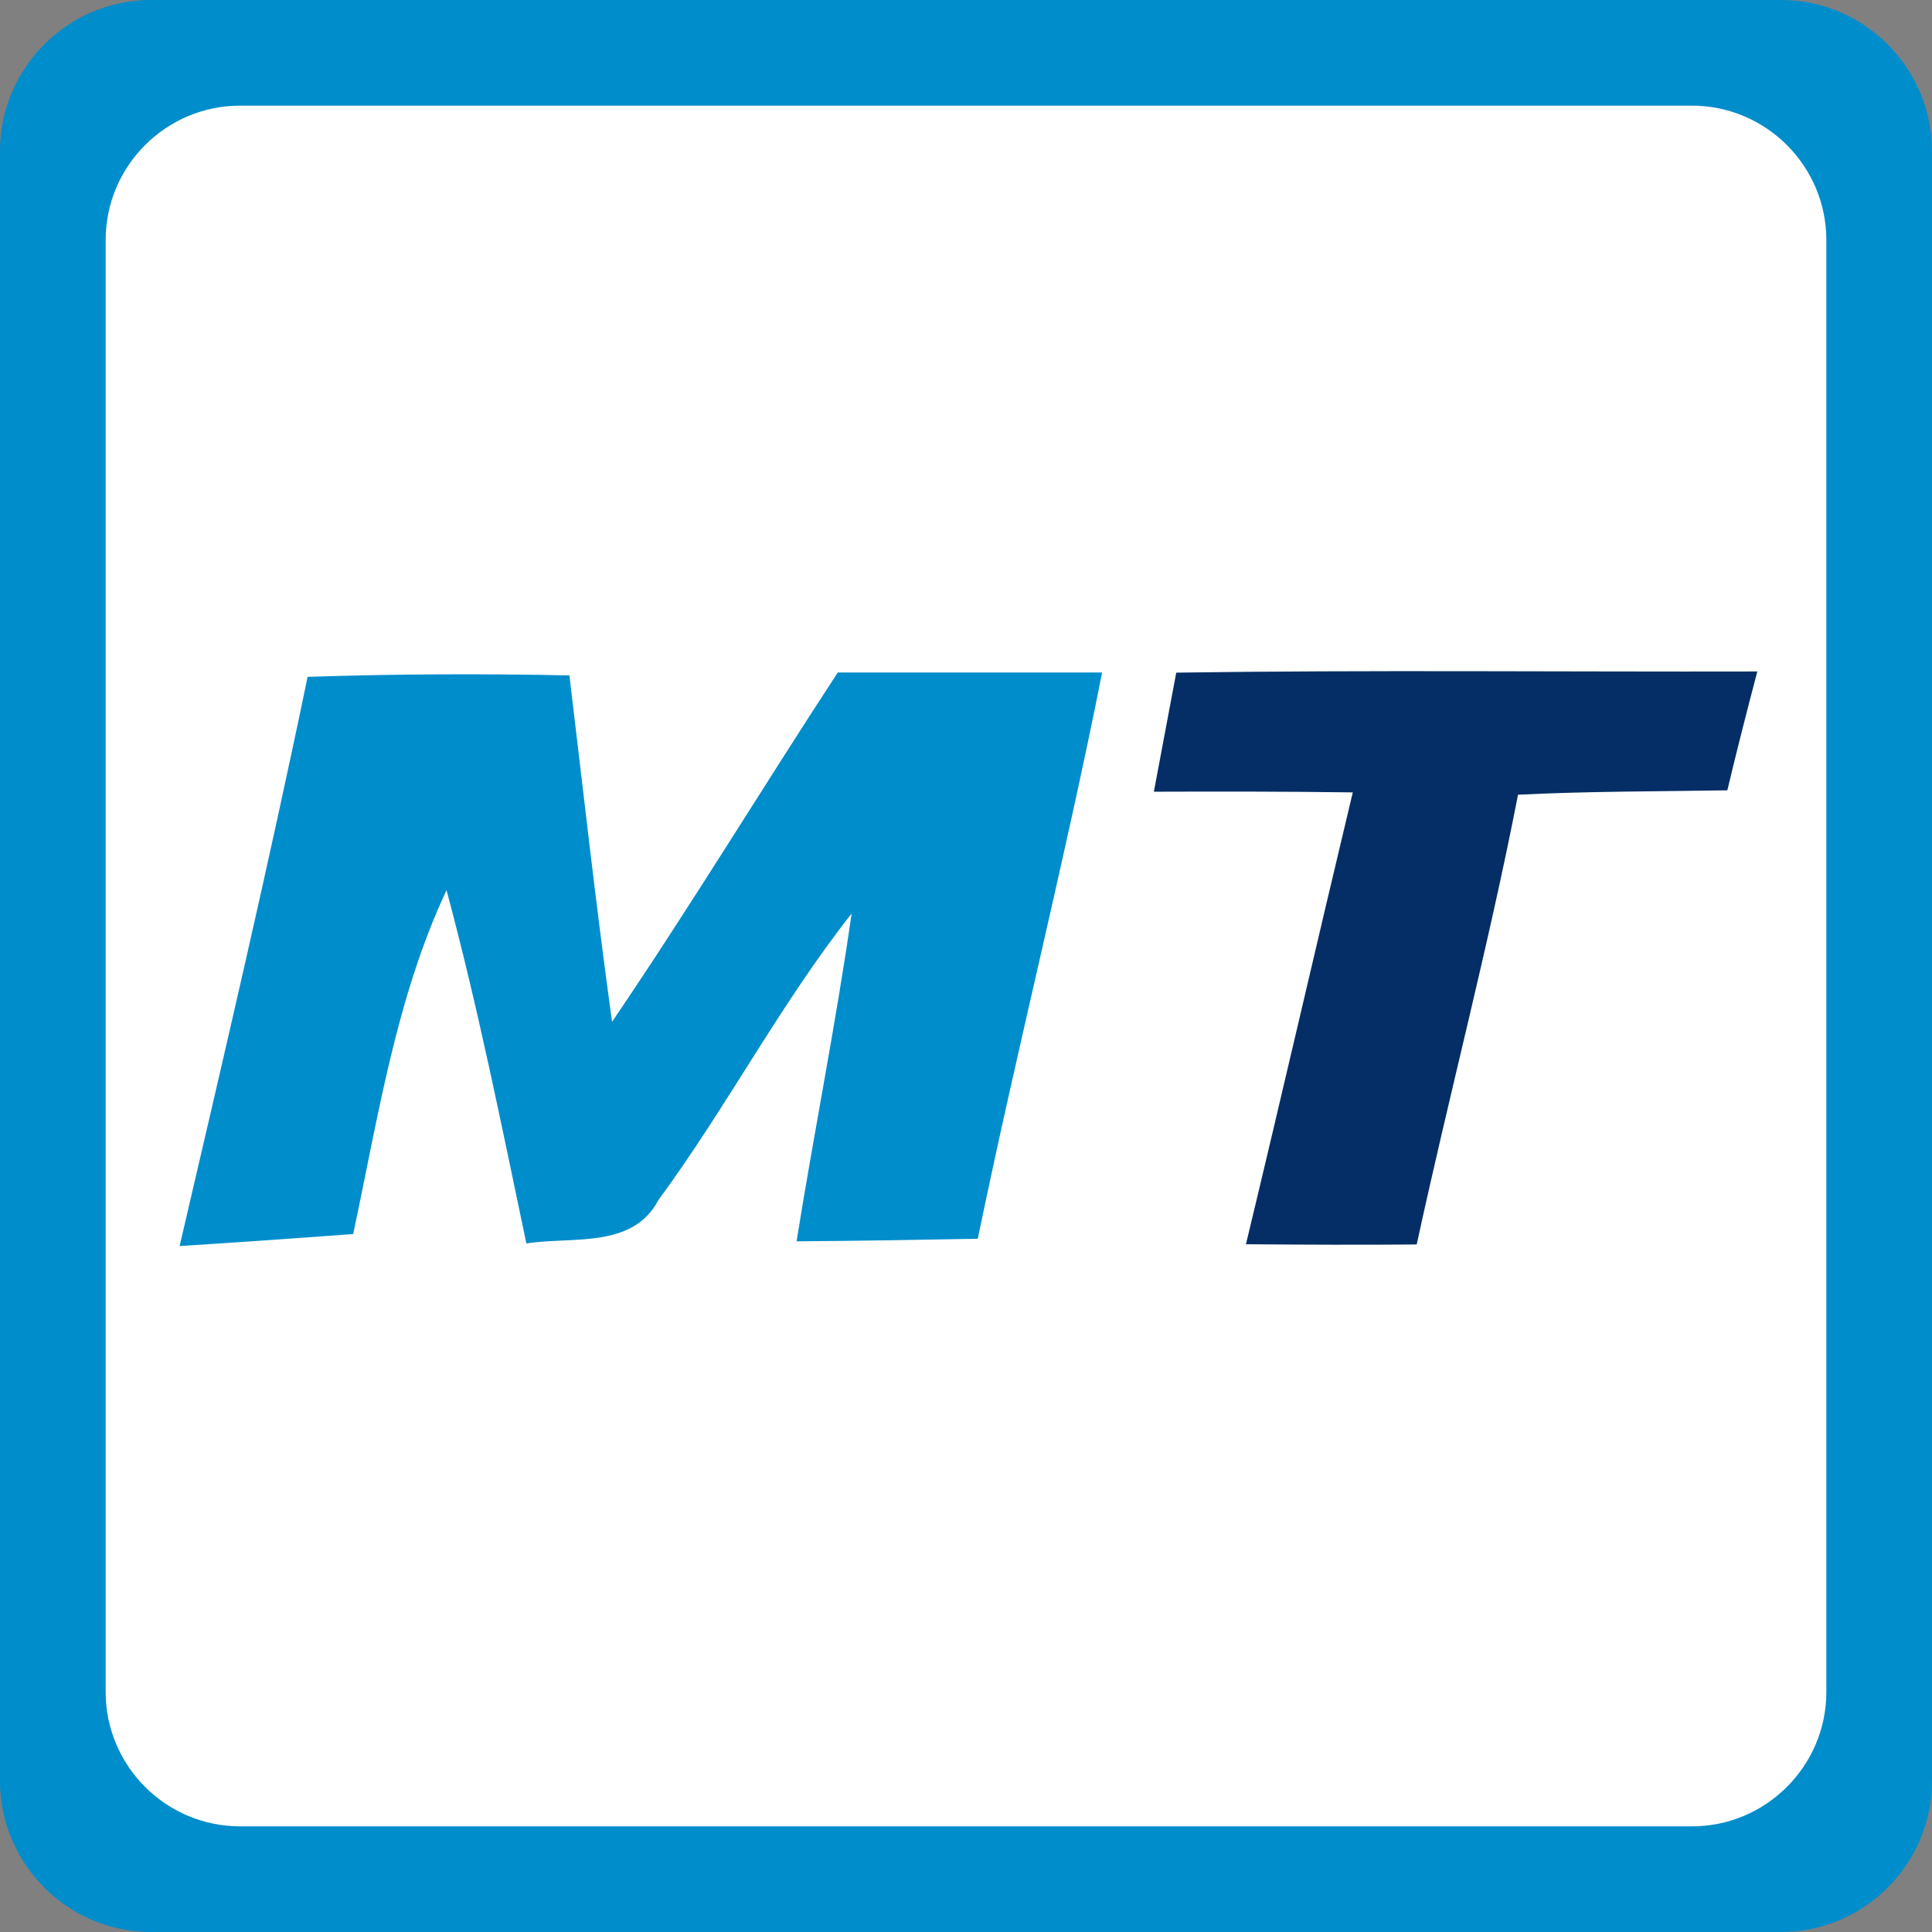
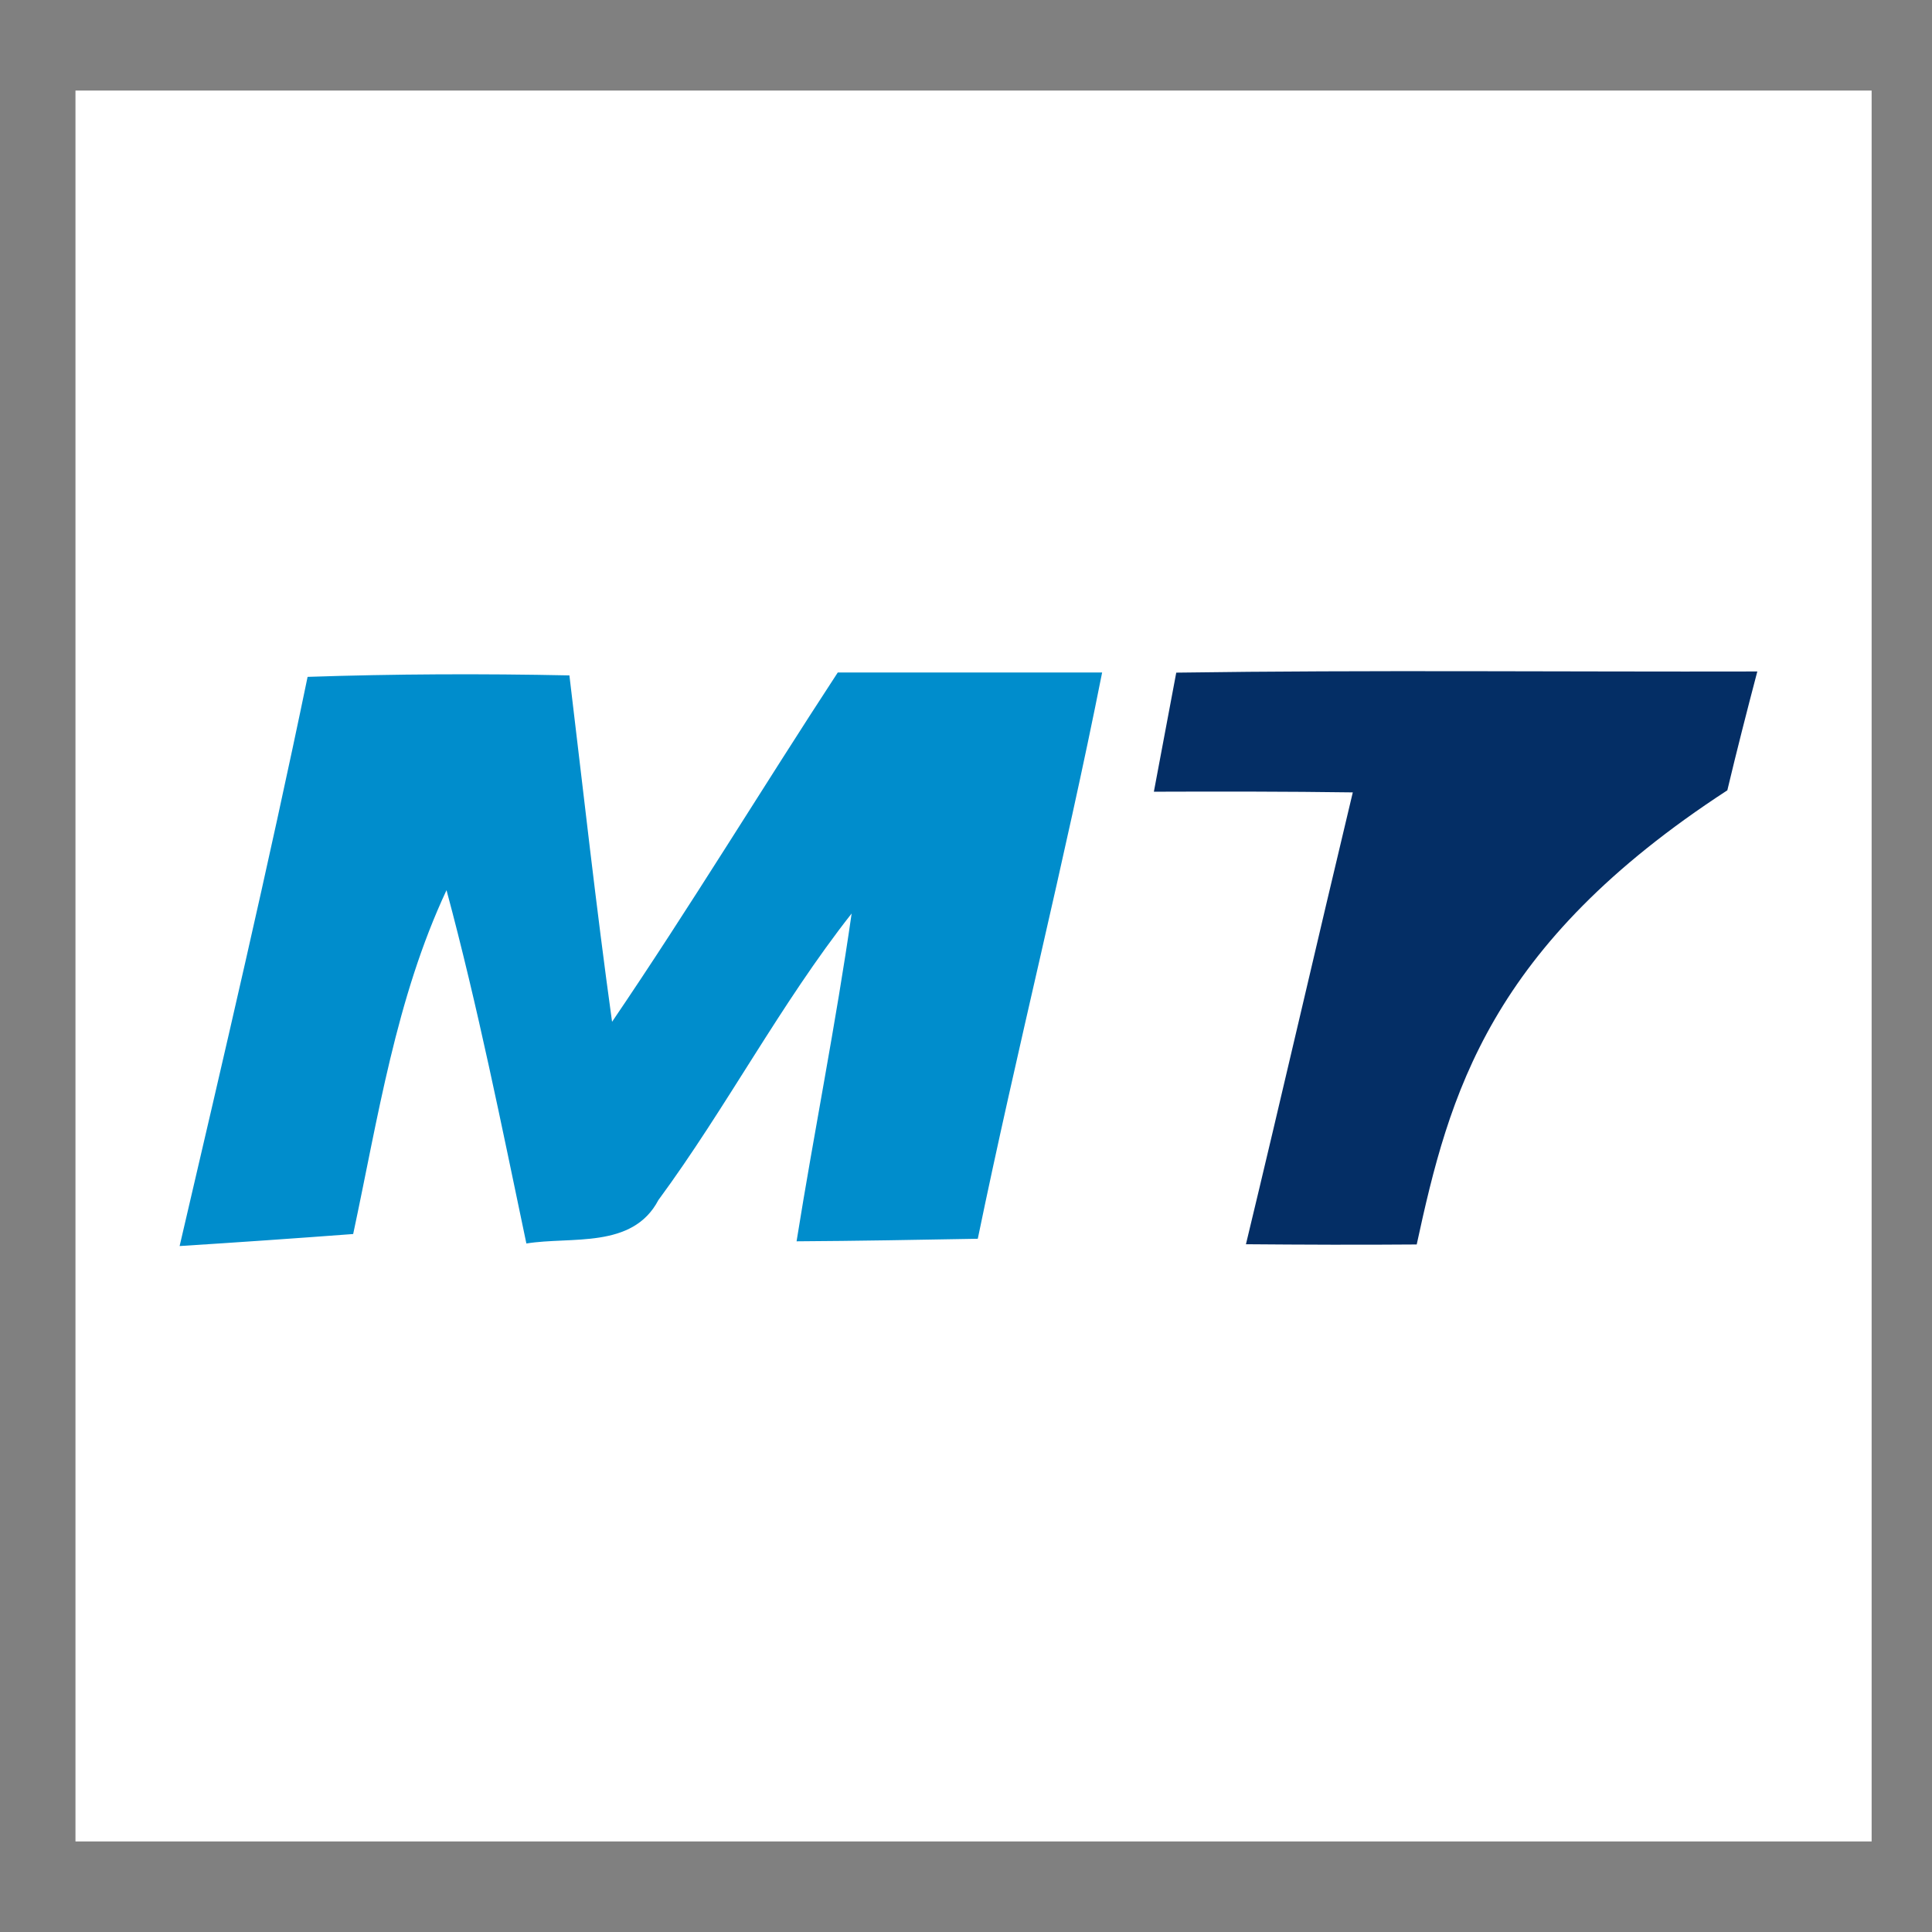
<svg xmlns="http://www.w3.org/2000/svg" width="128px" height="128px" viewBox="0 0 128 128" version="1.1">
  <rect x="0" y="0" width="128" height="128" fill="#808080" stroke="none" />
  <title>magic-trans</title>
  <g id="magic-trans" stroke="none" stroke-width="1" fill="none" fill-rule="evenodd">
    <g fill-rule="nonzero">
      <polygon id="Path" fill="#FFFFFF" points="5 6 124 6 124 122 5 122" />
-       <path d="M118,0 L10,0 C4.5,0 0,4.5 0,10 L0,118 C0,123.5 4.5,128 10,128 L118,128 C123.5,128 128,123.5 128,118 L128,10 C128,4.5 123.5,0 118,0 Z M121,112.1 C121,117 117,121 112.1,121 L15.9,121 C11,121 7,117 7,112.1 L7,15.9 C7,11 11,7 15.9,7 L112.1,7 C117,7 121,11 121,15.9 L121,112.1 Z" id="Shape" fill="#008DCC" />
      <g id="magictrans-b4aee3551e94aa54fffc5c15397b6925f153bb06d5930bf496667c67520b1df8" transform="translate(11.9, 44.466)">
        <path d="M8.479,0.378 C14.253,0.184 20.027,0.16 25.825,0.281 C26.743,7.915 27.588,15.573 28.651,23.231 C33.821,15.621 38.58,7.77 43.605,0.088 C49.451,0.088 55.273,0.088 61.119,0.088 C58.631,12.65 55.466,25.067 52.881,37.605 C48.895,37.677 44.885,37.75 40.875,37.774 C42.034,30.526 43.484,23.327 44.523,16.056 C39.788,22.071 36.236,28.908 31.719,35.044 C30.004,38.305 25.945,37.435 22.974,37.919 C21.331,30.092 19.761,22.24 17.683,14.51 C14.325,21.685 13.142,29.608 11.499,37.291 C7.658,37.58 3.817,37.846 0,38.088 C2.923,25.55 5.87,12.988 8.479,0.378 Z" id="Path" fill="#008DCC" />
-         <path d="M66.03,0.098 C78.857,-0.086 91.685,0.052 104.527,0.021 C103.839,2.635 103.167,5.265 102.54,7.895 C97.907,7.971 93.29,7.956 88.673,8.185 C86.731,18.184 84.117,28.03 81.961,37.983 C78.185,38.014 74.408,37.999 70.647,37.968 C73.048,28 75.341,18.001 77.726,8.032 C73.338,7.971 68.935,7.971 64.547,7.987 C65.036,5.357 65.541,2.727 66.03,0.098 Z" id="Path" fill="#042E65" />
+         <path d="M66.03,0.098 C78.857,-0.086 91.685,0.052 104.527,0.021 C103.839,2.635 103.167,5.265 102.54,7.895 C86.731,18.184 84.117,28.03 81.961,37.983 C78.185,38.014 74.408,37.999 70.647,37.968 C73.048,28 75.341,18.001 77.726,8.032 C73.338,7.971 68.935,7.971 64.547,7.987 C65.036,5.357 65.541,2.727 66.03,0.098 Z" id="Path" fill="#042E65" />
      </g>
    </g>
  </g>
</svg>